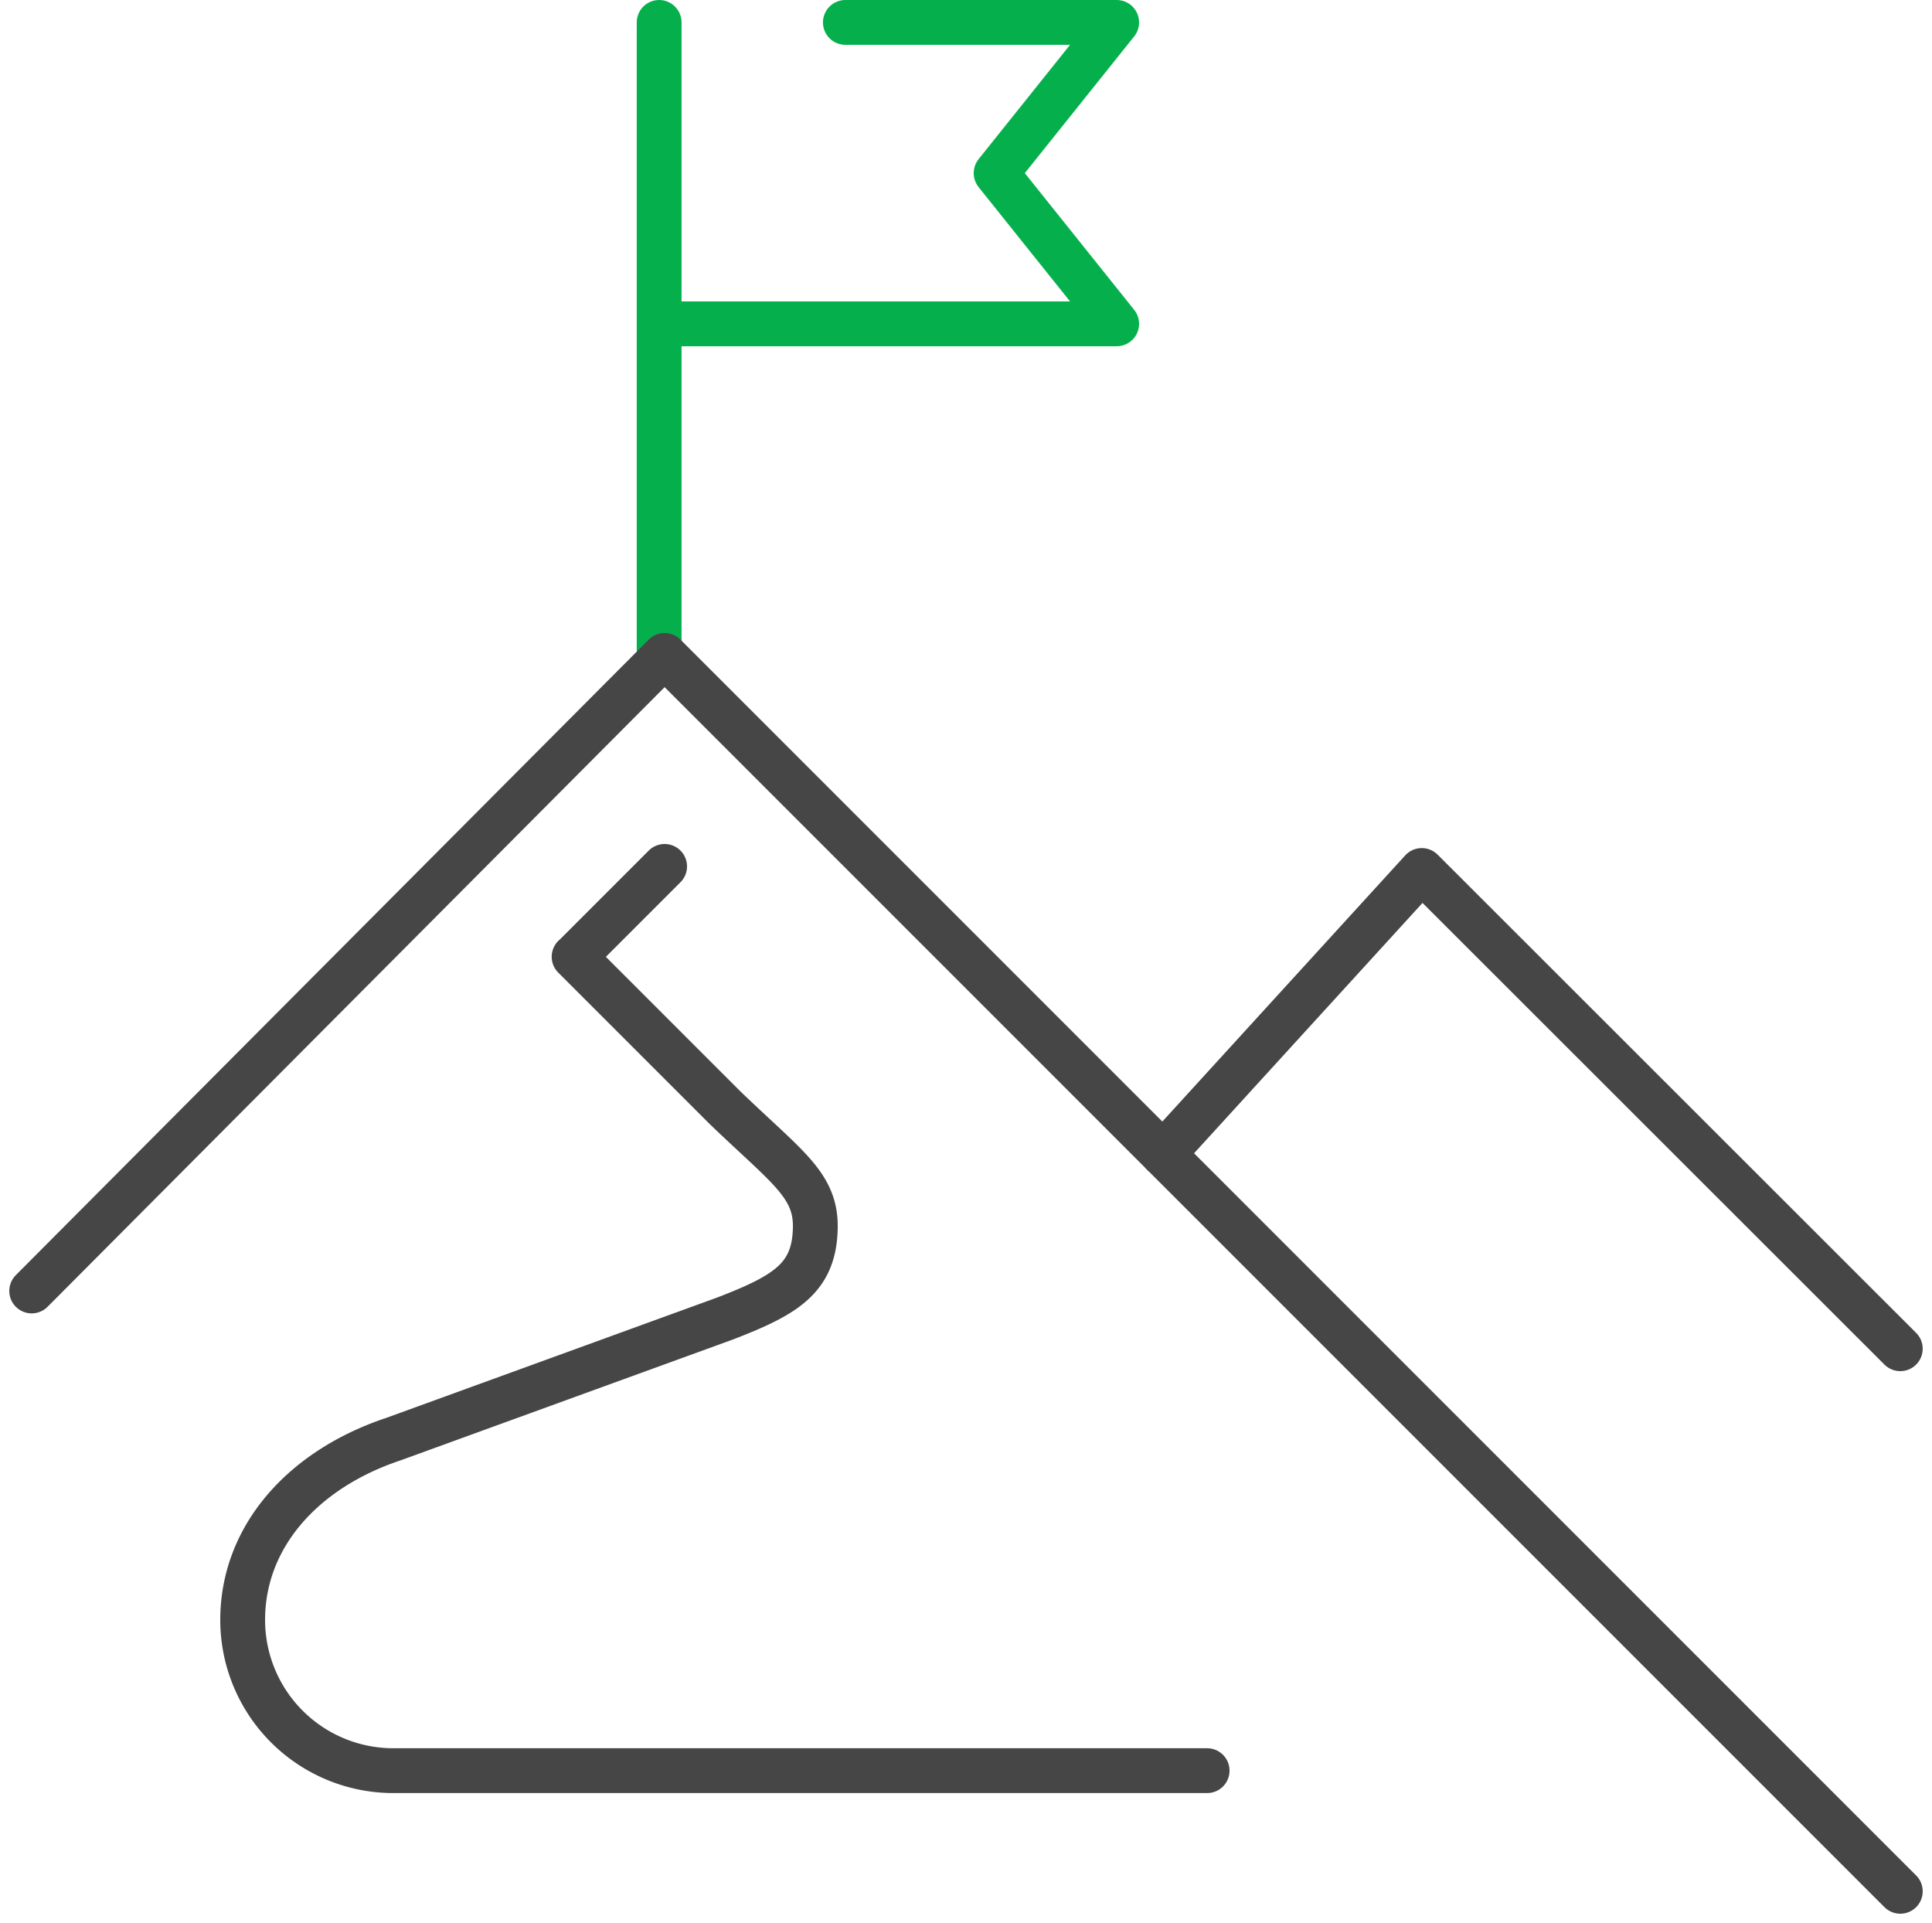
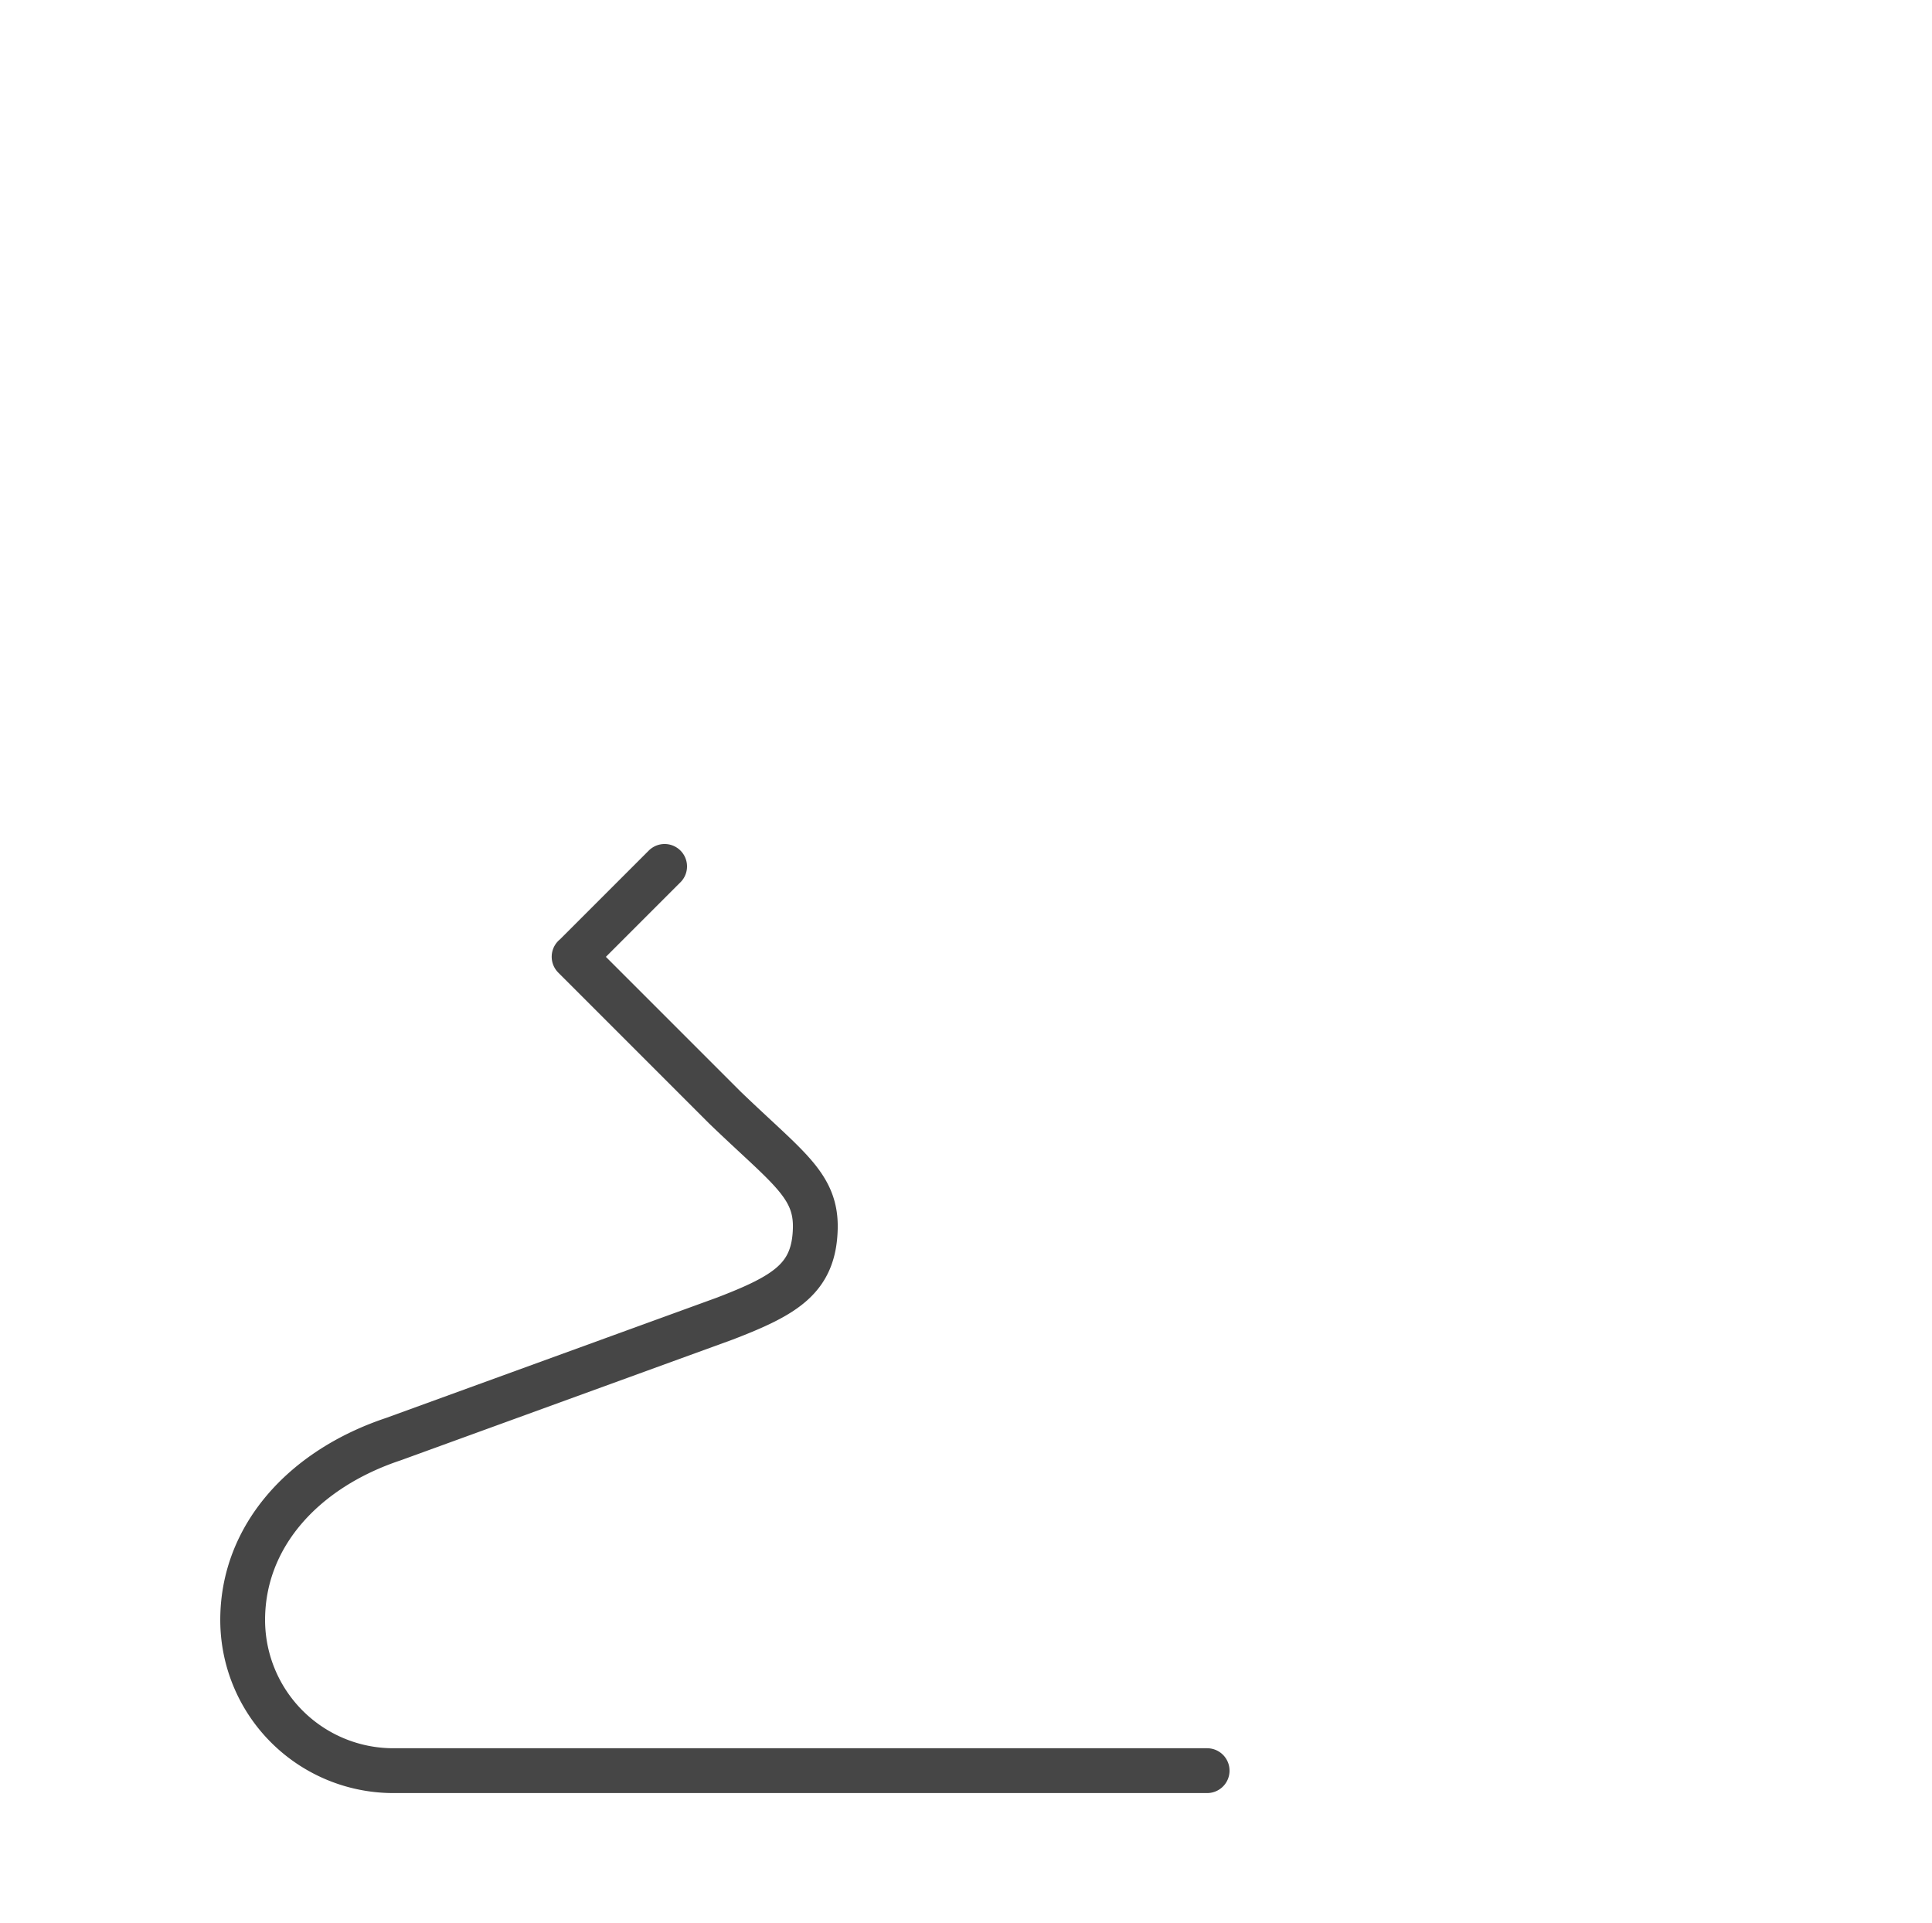
<svg xmlns="http://www.w3.org/2000/svg" width="129.322" height="128.7" viewBox="0 0 129.322 128.7">
  <g id="Group_203" data-name="Group 203" transform="translate(-663.879 -1949.5)">
    <g id="mission" transform="translate(666 1951)">
-       <line id="Line_34" data-name="Line 34" y1="42" transform="translate(42)" fill="none" stroke="#05b04c" stroke-linecap="round" stroke-linejoin="round" stroke-width="3" />
-       <path id="Path_407" data-name="Path 407" d="M2494,396.535,2536.365,354l82.714,82.714" transform="translate(-2494 -311.634)" fill="none" stroke="#464646" stroke-linecap="round" stroke-linejoin="round" stroke-width="3" />
-       <path id="Path_408" data-name="Path 408" d="M2644.158,401.513l17.316-18.973,32.03,32.007" transform="translate(-2568.426 -325.78)" fill="none" stroke="#464646" stroke-linecap="round" stroke-linejoin="round" stroke-width="3" />
      <path id="Path_409" data-name="Path 409" d="M2550.244,382l-6.052,6.052-.006-.006,10.093,10.093c4.141,3.989,6.115,5.17,6.052,8.07-.073,3.343-1.954,4.476-6.052,6.052l-22.191,8.07c-6.052,2.017-10.087,6.533-10.087,12.1a10.086,10.086,0,0,0,10.087,10.087h54.47" transform="translate(-2507.878 -325.513)" fill="none" stroke="#464646" stroke-linecap="round" stroke-linejoin="round" stroke-width="3" />
-       <path id="Path_410" data-name="Path 410" d="M2578,290.174h30.261l-8.07-10.087,8.07-10.087H2590.1" transform="translate(-2535.635 -270)" fill="none" stroke="#05b04c" stroke-linecap="round" stroke-linejoin="round" stroke-width="3" />
    </g>
  </g>
</svg>